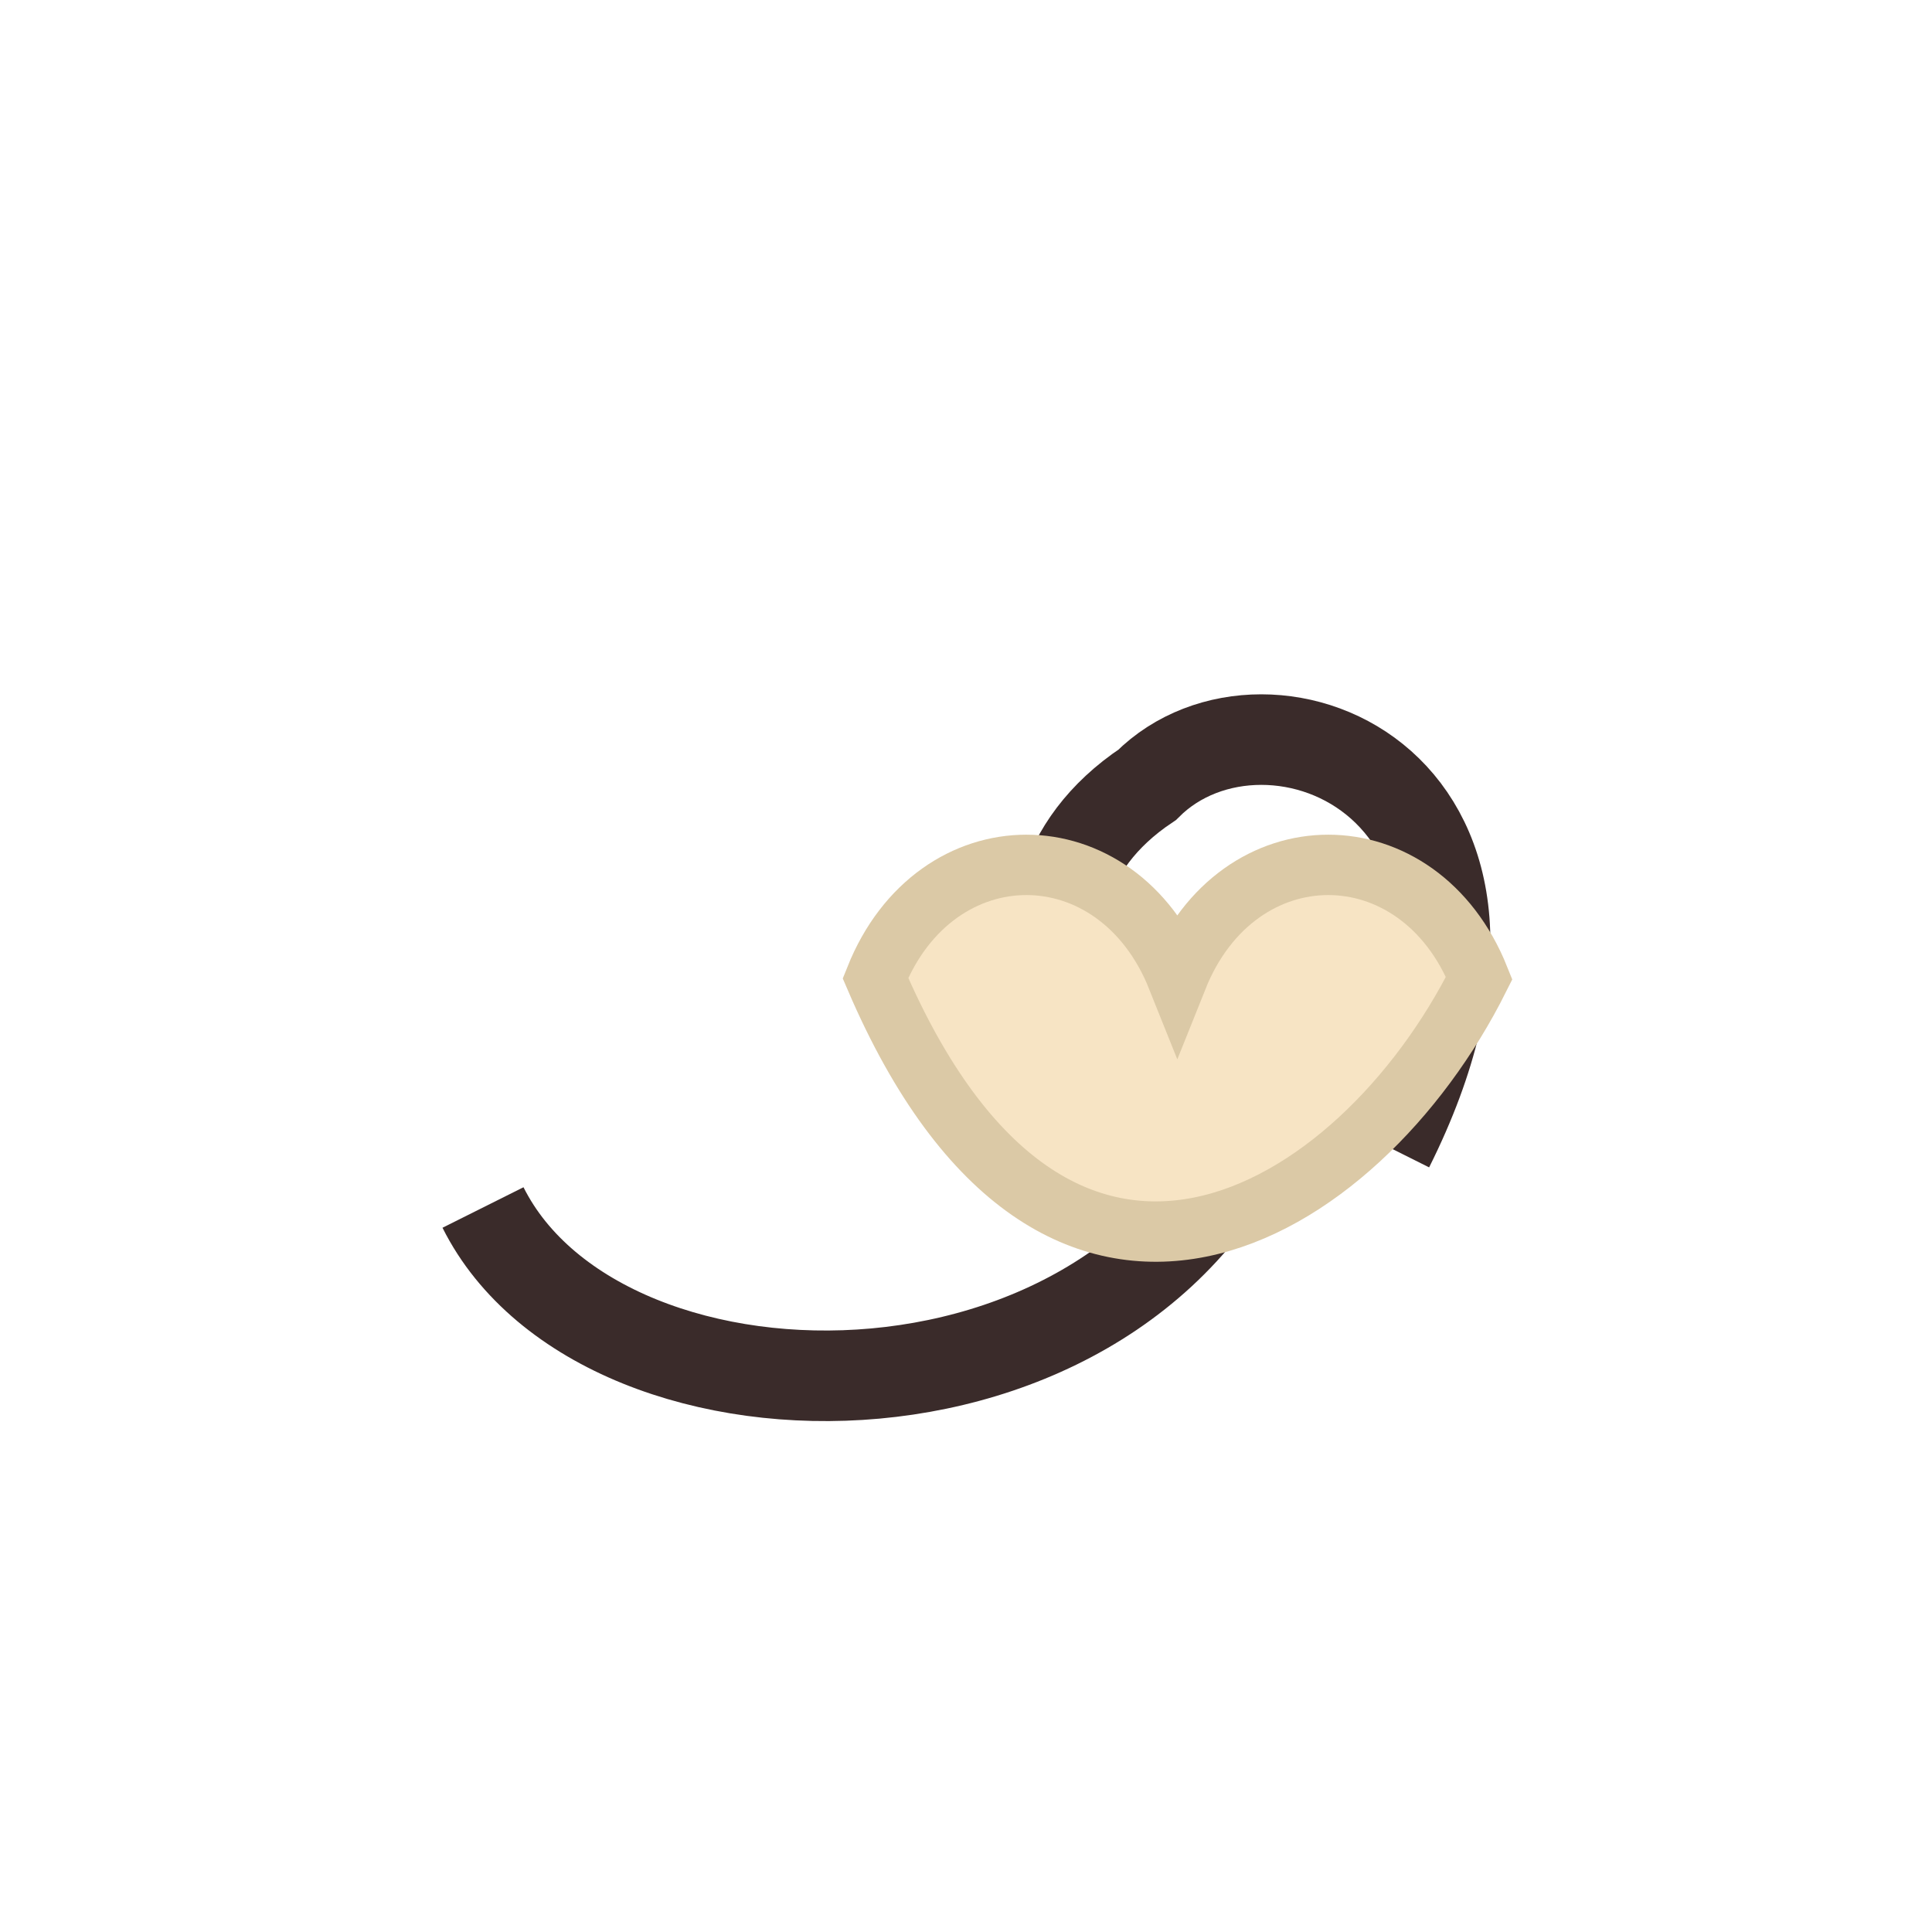
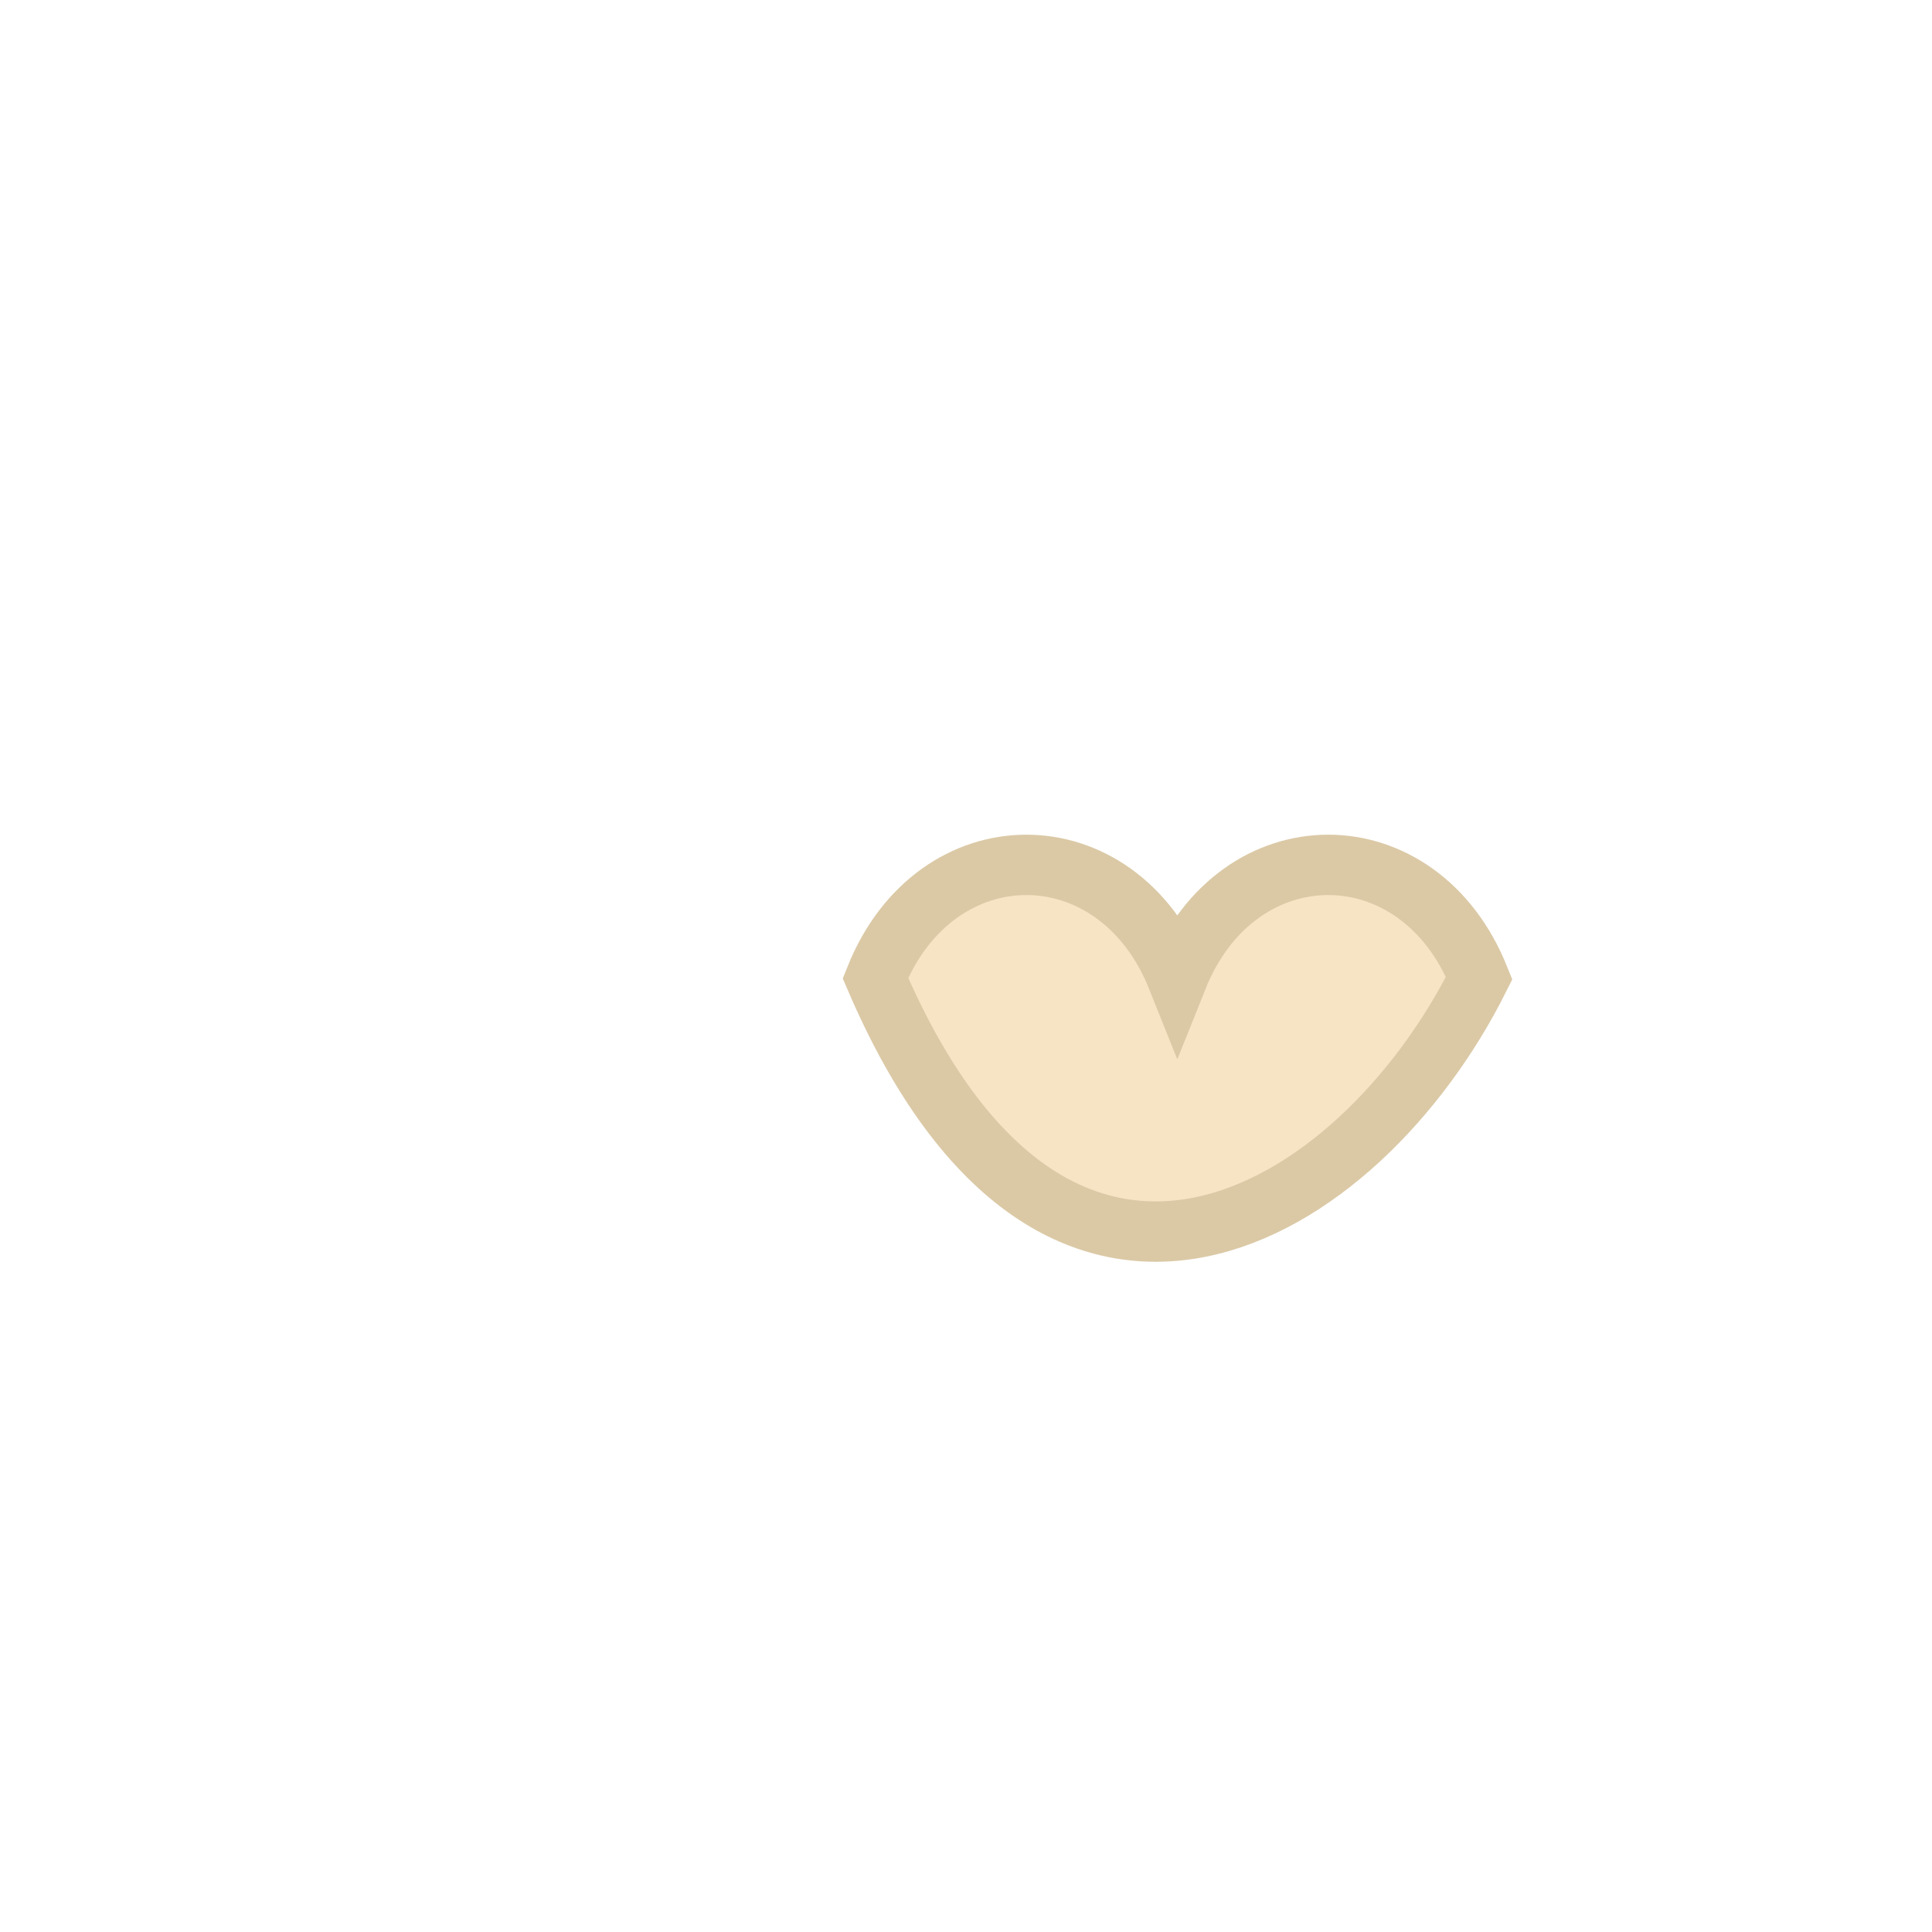
<svg xmlns="http://www.w3.org/2000/svg" width="32" height="32" viewBox="0 0 32 32">
-   <path d="M8 20c2 4 11 4 13-2-3 1-5-3-2-5 2-2 7 0 4 6" fill="none" stroke="#3A2B2A" stroke-width="1.5" />
  <path d="M14.5 16.2c1-2.5 4-2.5 5 0 1-2.5 4-2.5 5 0-2 4-7 7-10 0z" fill="#F7E4C4" stroke="#DBC9A6" />
</svg>